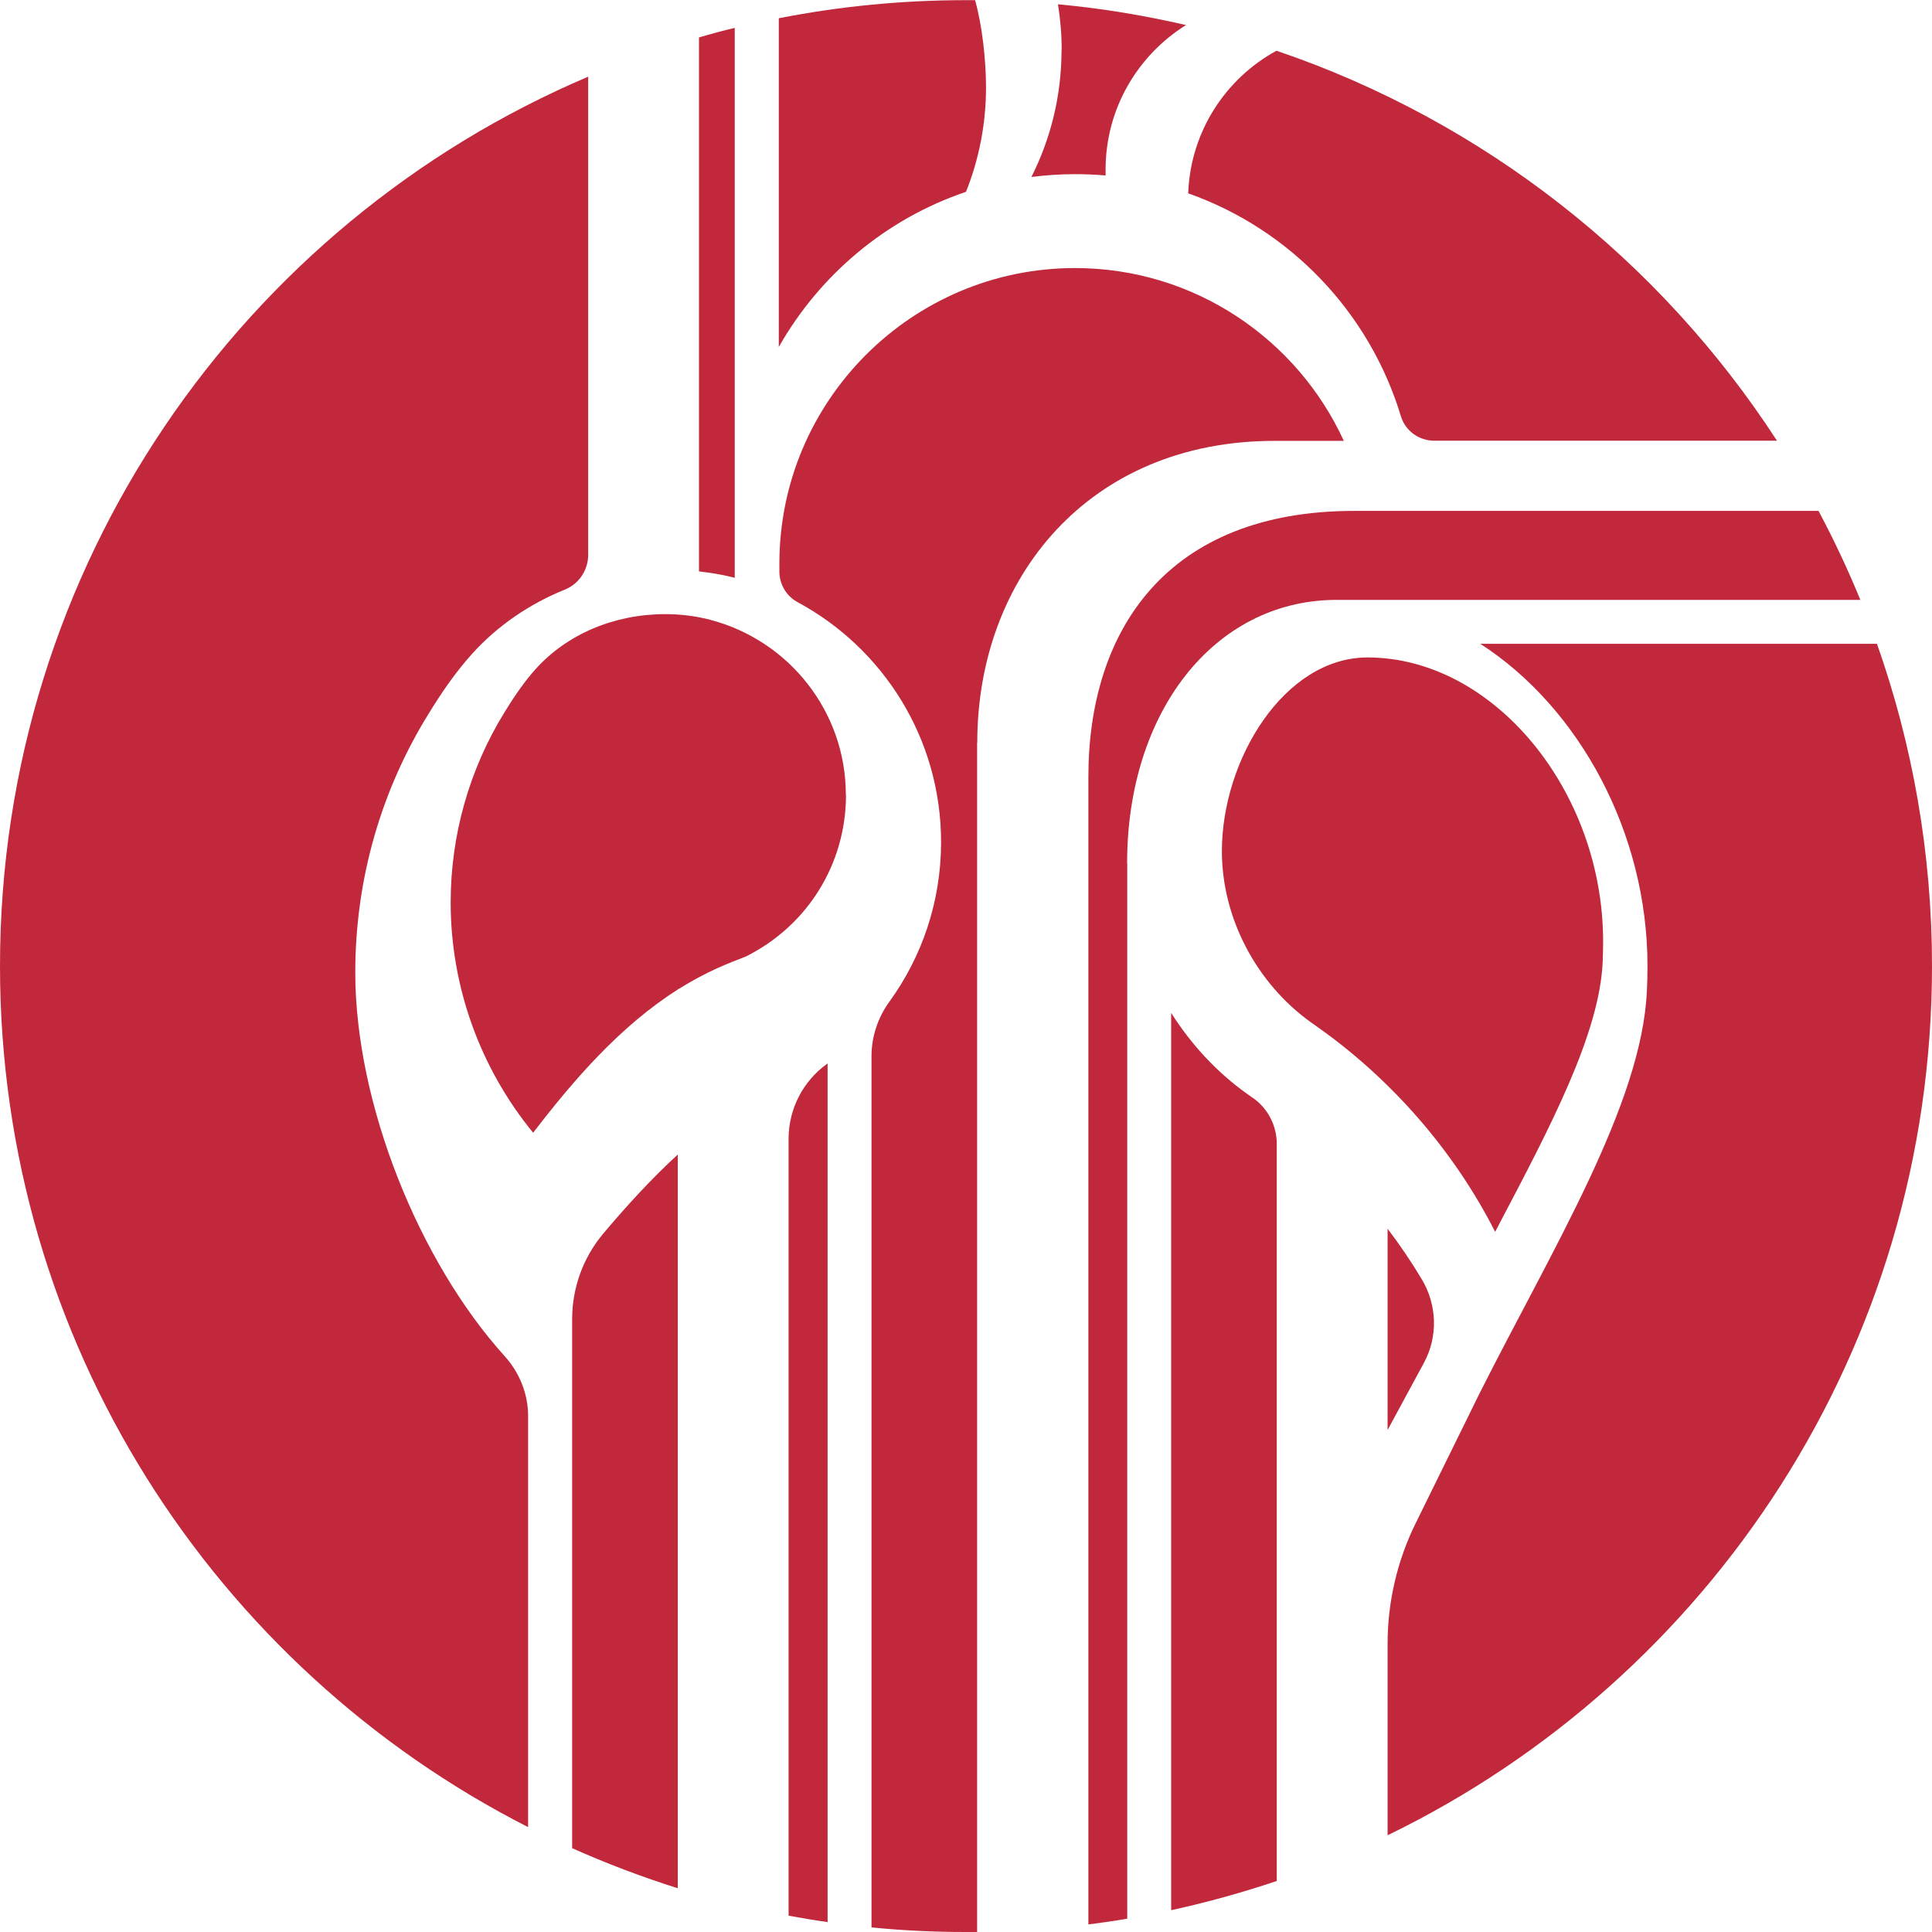
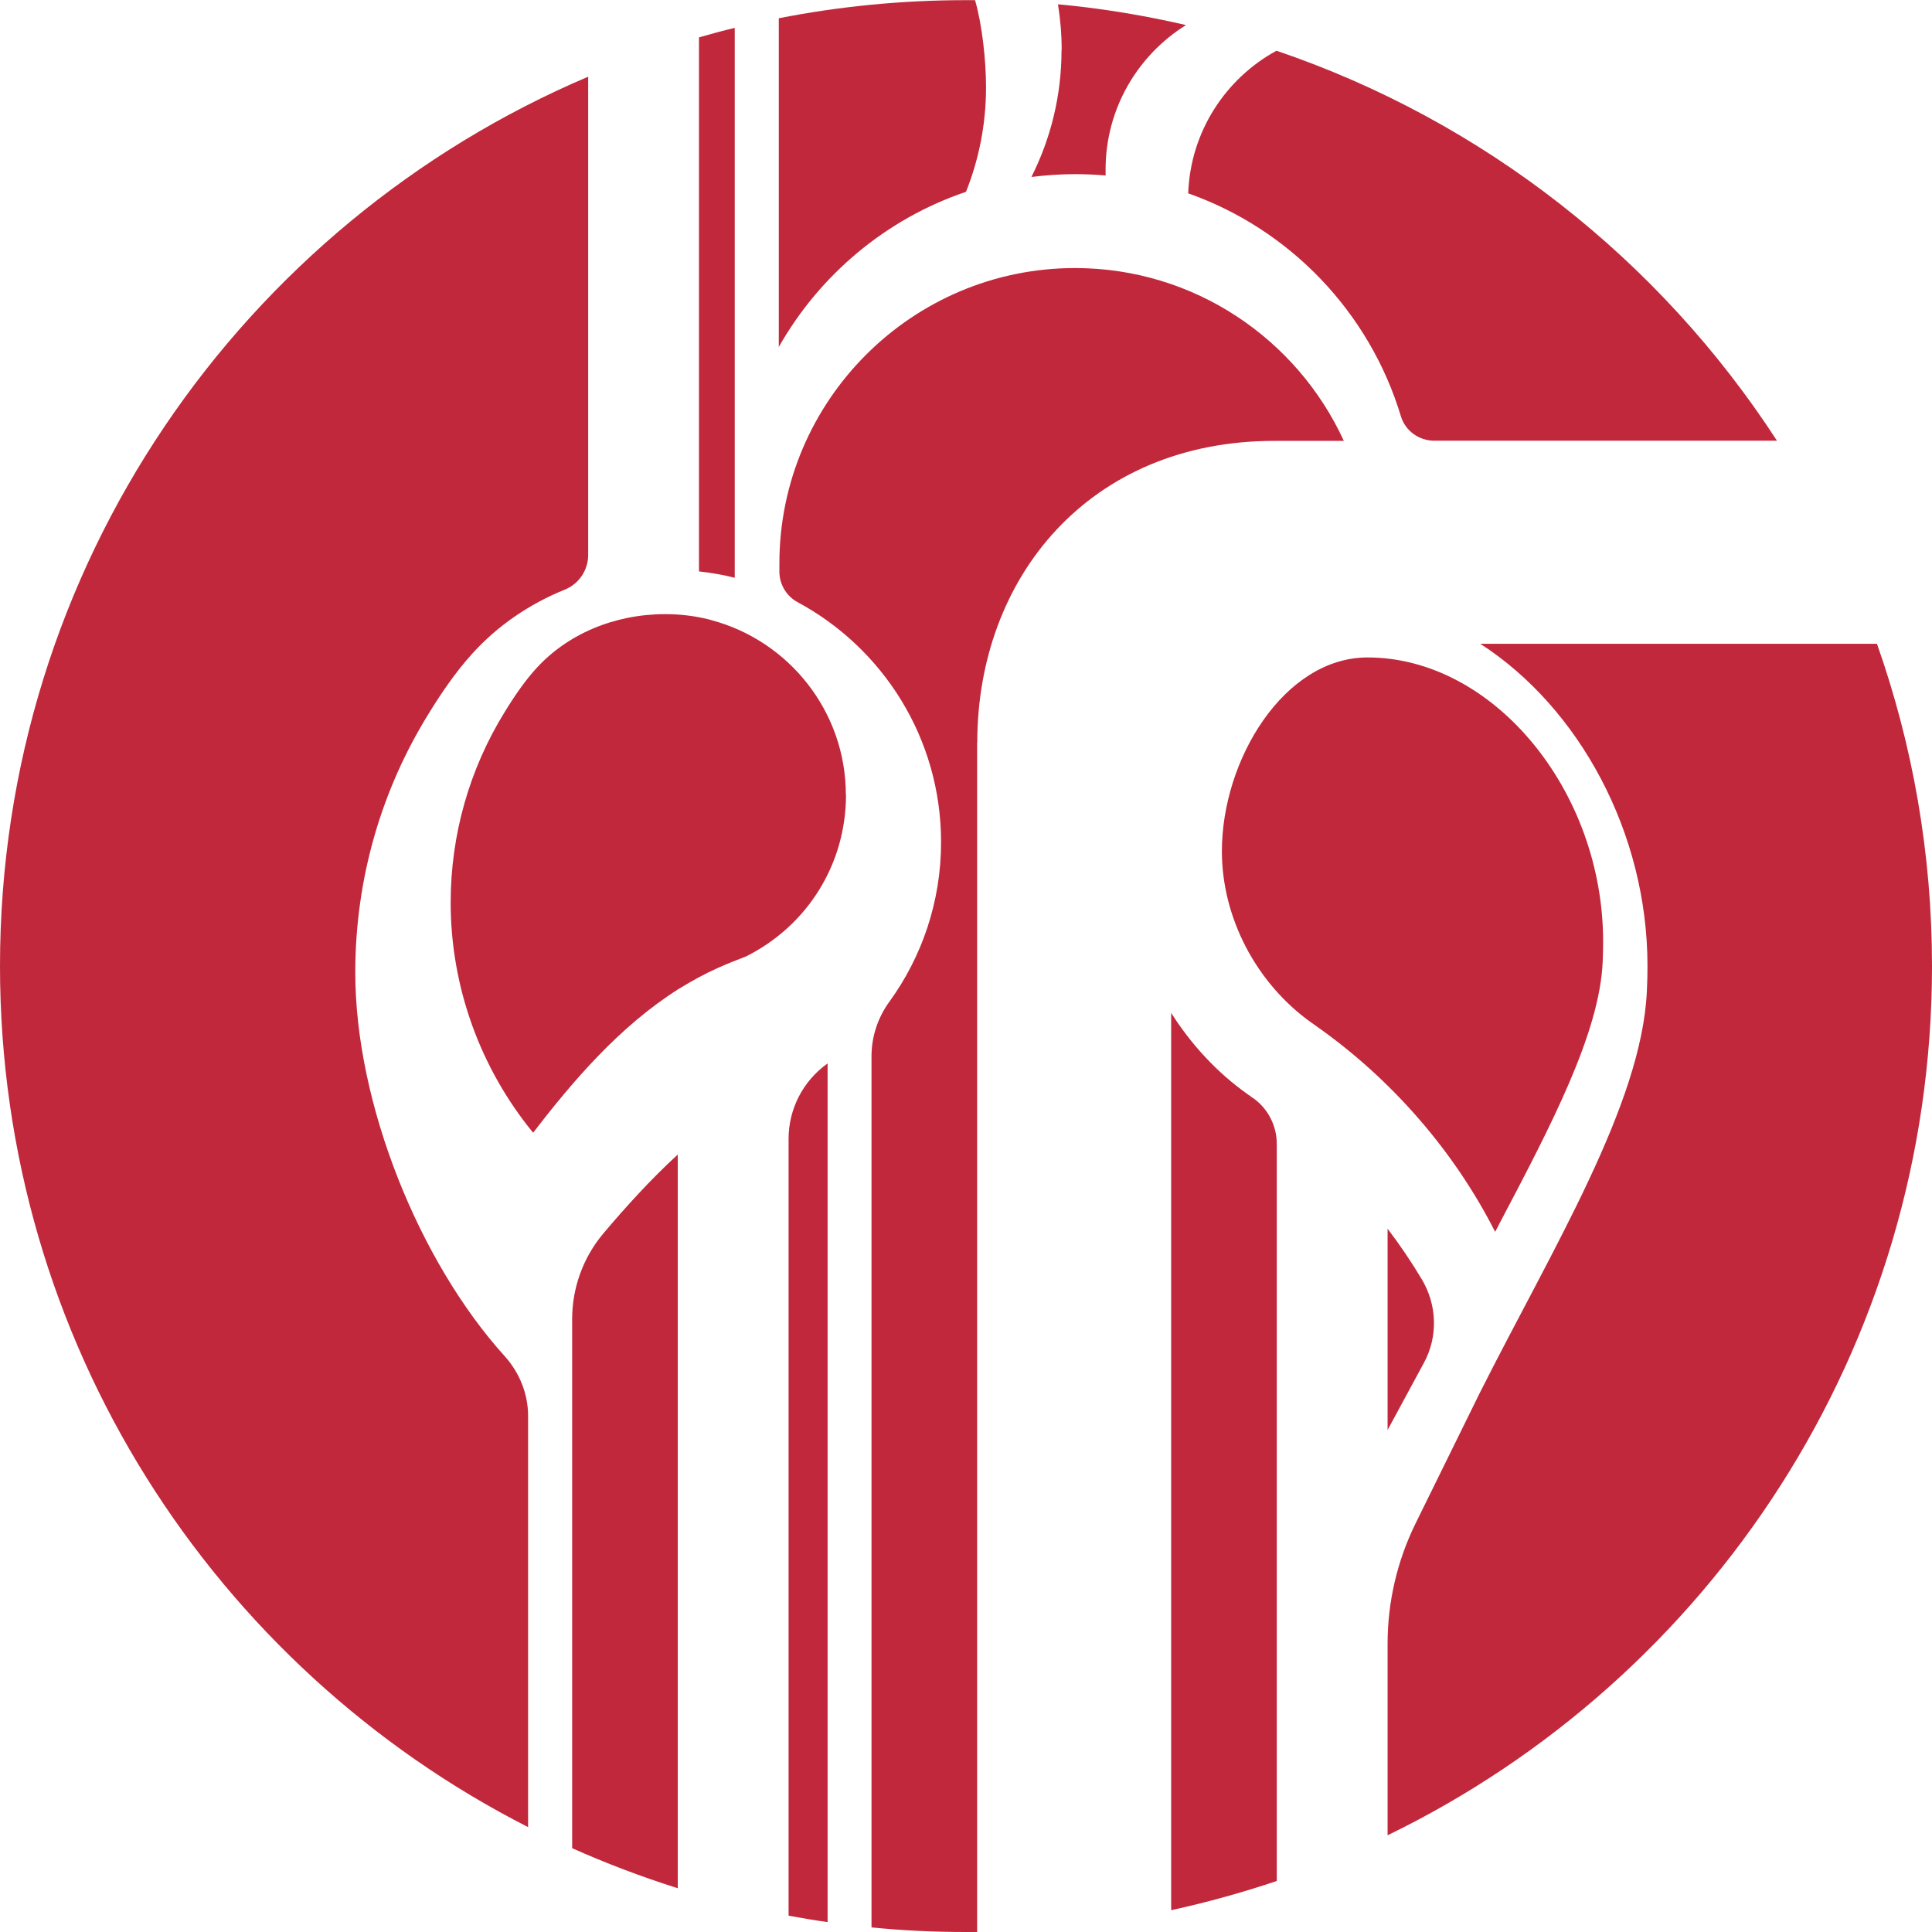
<svg xmlns="http://www.w3.org/2000/svg" id="uuid-1fe77f48-81c9-4b31-9c15-1167bedf8aee" data-name="Слой 1" viewBox="0 0 130.24 130.24">
  <path d="M47.12,2.52V38.52c.82,.09,1.63,.23,2.41,.43V1.88h0c-.81,.19-1.61,.41-2.41,.64h0Z" style="fill: #c1283b;" />
  <path d="M57.02,53.58c0-5.63-3.85-10.38-9.05-11.77-.03,0-.06-.02-.09-.03h0c-.97-.25-1.99-.38-3.03-.38-3.43,0-6.61,1.34-8.73,3.69-.67,.74-1.34,1.67-2.1,2.91-2.38,3.85-3.64,8.29-3.64,12.84,0,5.67,1.99,11.17,5.56,15.52,2.69-3.51,5.86-7.19,9.76-9.66v-.03h.05c.85-.53,1.73-1.01,2.64-1.42,.68-.3,1.3-.55,1.89-.77,4.16-2.08,6.75-6.24,6.75-10.9Z" style="fill: #c1283b;" />
  <path d="M35.6,123.17v-27.72c0-1.49-.58-2.92-1.58-4.03-5.77-6.38-10.07-17.02-10.07-25.86,0-6.4,1.8-12.37,4.94-17.44,.87-1.42,1.82-2.81,2.94-4.05,1.7-1.88,3.84-3.35,6.24-4.32,.95-.38,1.58-1.31,1.58-2.34V5.17h0C16.34,15.08,0,38.19,0,65.12c0,25.34,14.47,47.29,35.6,58.05t0,0h0Z" style="fill: #c1283b;" />
  <path d="M71.56,3.37c0,3.08-.73,5.98-2.03,8.56,.96-.12,1.94-.19,2.94-.19,.7,0,1.38,.03,2.06,.09,0-.13,0-.26,0-.4,0-4.11,2.17-7.71,5.42-9.74h0c-2.81-.65-5.69-1.13-8.63-1.4,0,0,0,0,0,0,.16,1,.25,2.03,.25,3.08Z" style="fill: #c1283b;" />
  <path d="M52.5,1.22V23.39c2.76-4.87,7.24-8.64,12.62-10.46,.87-2.18,1.35-4.55,1.35-7.04,0-1.82-.26-4.21-.74-5.88h0c-.2,0-.41,0-.61,0-4.32,0-8.54,.42-12.62,1.22h0Z" style="fill: #c1283b;" />
  <path d="M80.09,13.03h0c6.87,2.42,12.24,8.03,14.35,15.04,.3,.98,1.22,1.64,2.25,1.64h23.1c-7.9-12.17-19.75-21.54-33.74-26.29-3.43,1.87-5.8,5.46-5.95,9.6Z" style="fill: #c1283b;" />
  <path d="M99.79,43.4c6.66,4.3,11.27,12.73,11.27,21.71,0,.56-.01,1.12-.04,1.67-.33,7.66-6.39,17.43-11.28,27.15l-4.31,8.76c-1.24,2.52-1.89,5.3-1.89,8.12v12.91c21.73-10.55,36.7-32.83,36.7-58.6,0-7.61-1.31-14.92-3.71-21.72h-26.74Z" style="fill: #c1283b;" />
  <path d="M45.69,127.29v-49.46c-1.79,1.64-3.53,3.55-5.05,5.36-1.34,1.61-2.07,3.64-2.07,5.73v35.67h0c2.31,1.03,4.68,1.93,7.12,2.7h0Z" style="fill: #c1283b;" />
  <path d="M93.54,96.4l2.45-4.53c.96-1.77,.89-3.91-.15-5.64-.7-1.17-1.47-2.31-2.3-3.4v13.57Z" style="fill: #c1283b;" />
  <path d="M101.02,82.6c3.5-6.65,6.81-12.93,7.02-17.76,.02-.48,.03-.94,.03-1.36,0-10.21-7.42-19.16-15.88-19.16-5.62,0-9.82,6.89-9.82,13.06,0,4.48,2.31,8.9,6.02,11.55l.06,.04c.1,.07,.19,.13,.28,.2,5.11,3.59,9.32,8.47,12.06,13.87,.08-.14,.15-.29,.23-.43Z" style="fill: #c1283b;" />
  <path d="M86.07,77.11c0-1.23-.6-2.39-1.61-3.1h-.02c-.12-.1-.24-.18-.37-.27-2.01-1.43-3.76-3.31-5.12-5.46v60.49c2.43-.53,4.8-1.19,7.12-1.97h0v-49.68Z" style="fill: #c1283b;" />
-   <path d="M75.98,58.21c0-10.25,5.88-17.67,13.96-17.77h0s.13,0,.13,0c0,0,.02,0,.03,0,0,0,.02,0,.03,0h35.28c-.84-2.05-1.78-4.05-2.82-6h-31.29c-12.63,0-17.93,8.03-17.93,17.94v77.35c.88-.11,1.76-.24,2.62-.39h0V58.21Z" style="fill: #c1283b;" />
  <path d="M65.88,50.06c0-11.13,7.55-20.34,20.03-20.34,.1,0,.21,0,.31,0h4.37c-3.15-6.87-10.09-11.65-18.12-11.65-10.99,0-19.93,8.94-19.93,19.92,0,.2,0,.41,0,.61,.03,.84,.49,1.6,1.24,2,5.75,3.1,9.66,9.18,9.66,16.17,0,4.01-1.29,7.73-3.48,10.75-.78,1.07-1.21,2.36-1.21,3.68v58.73h0c2.09,.21,4.22,.31,6.36,.31,.25,0,.51,0,.76,0h0V50.06Z" style="fill: #c1283b;" />
  <path d="M55.79,129.57v-57.88l-.03,.02c-1.63,1.17-2.6,3.05-2.6,5.06v52.37h0c.87,.16,1.74,.31,2.62,.43h0Z" style="fill: #c1283b;" />
</svg>